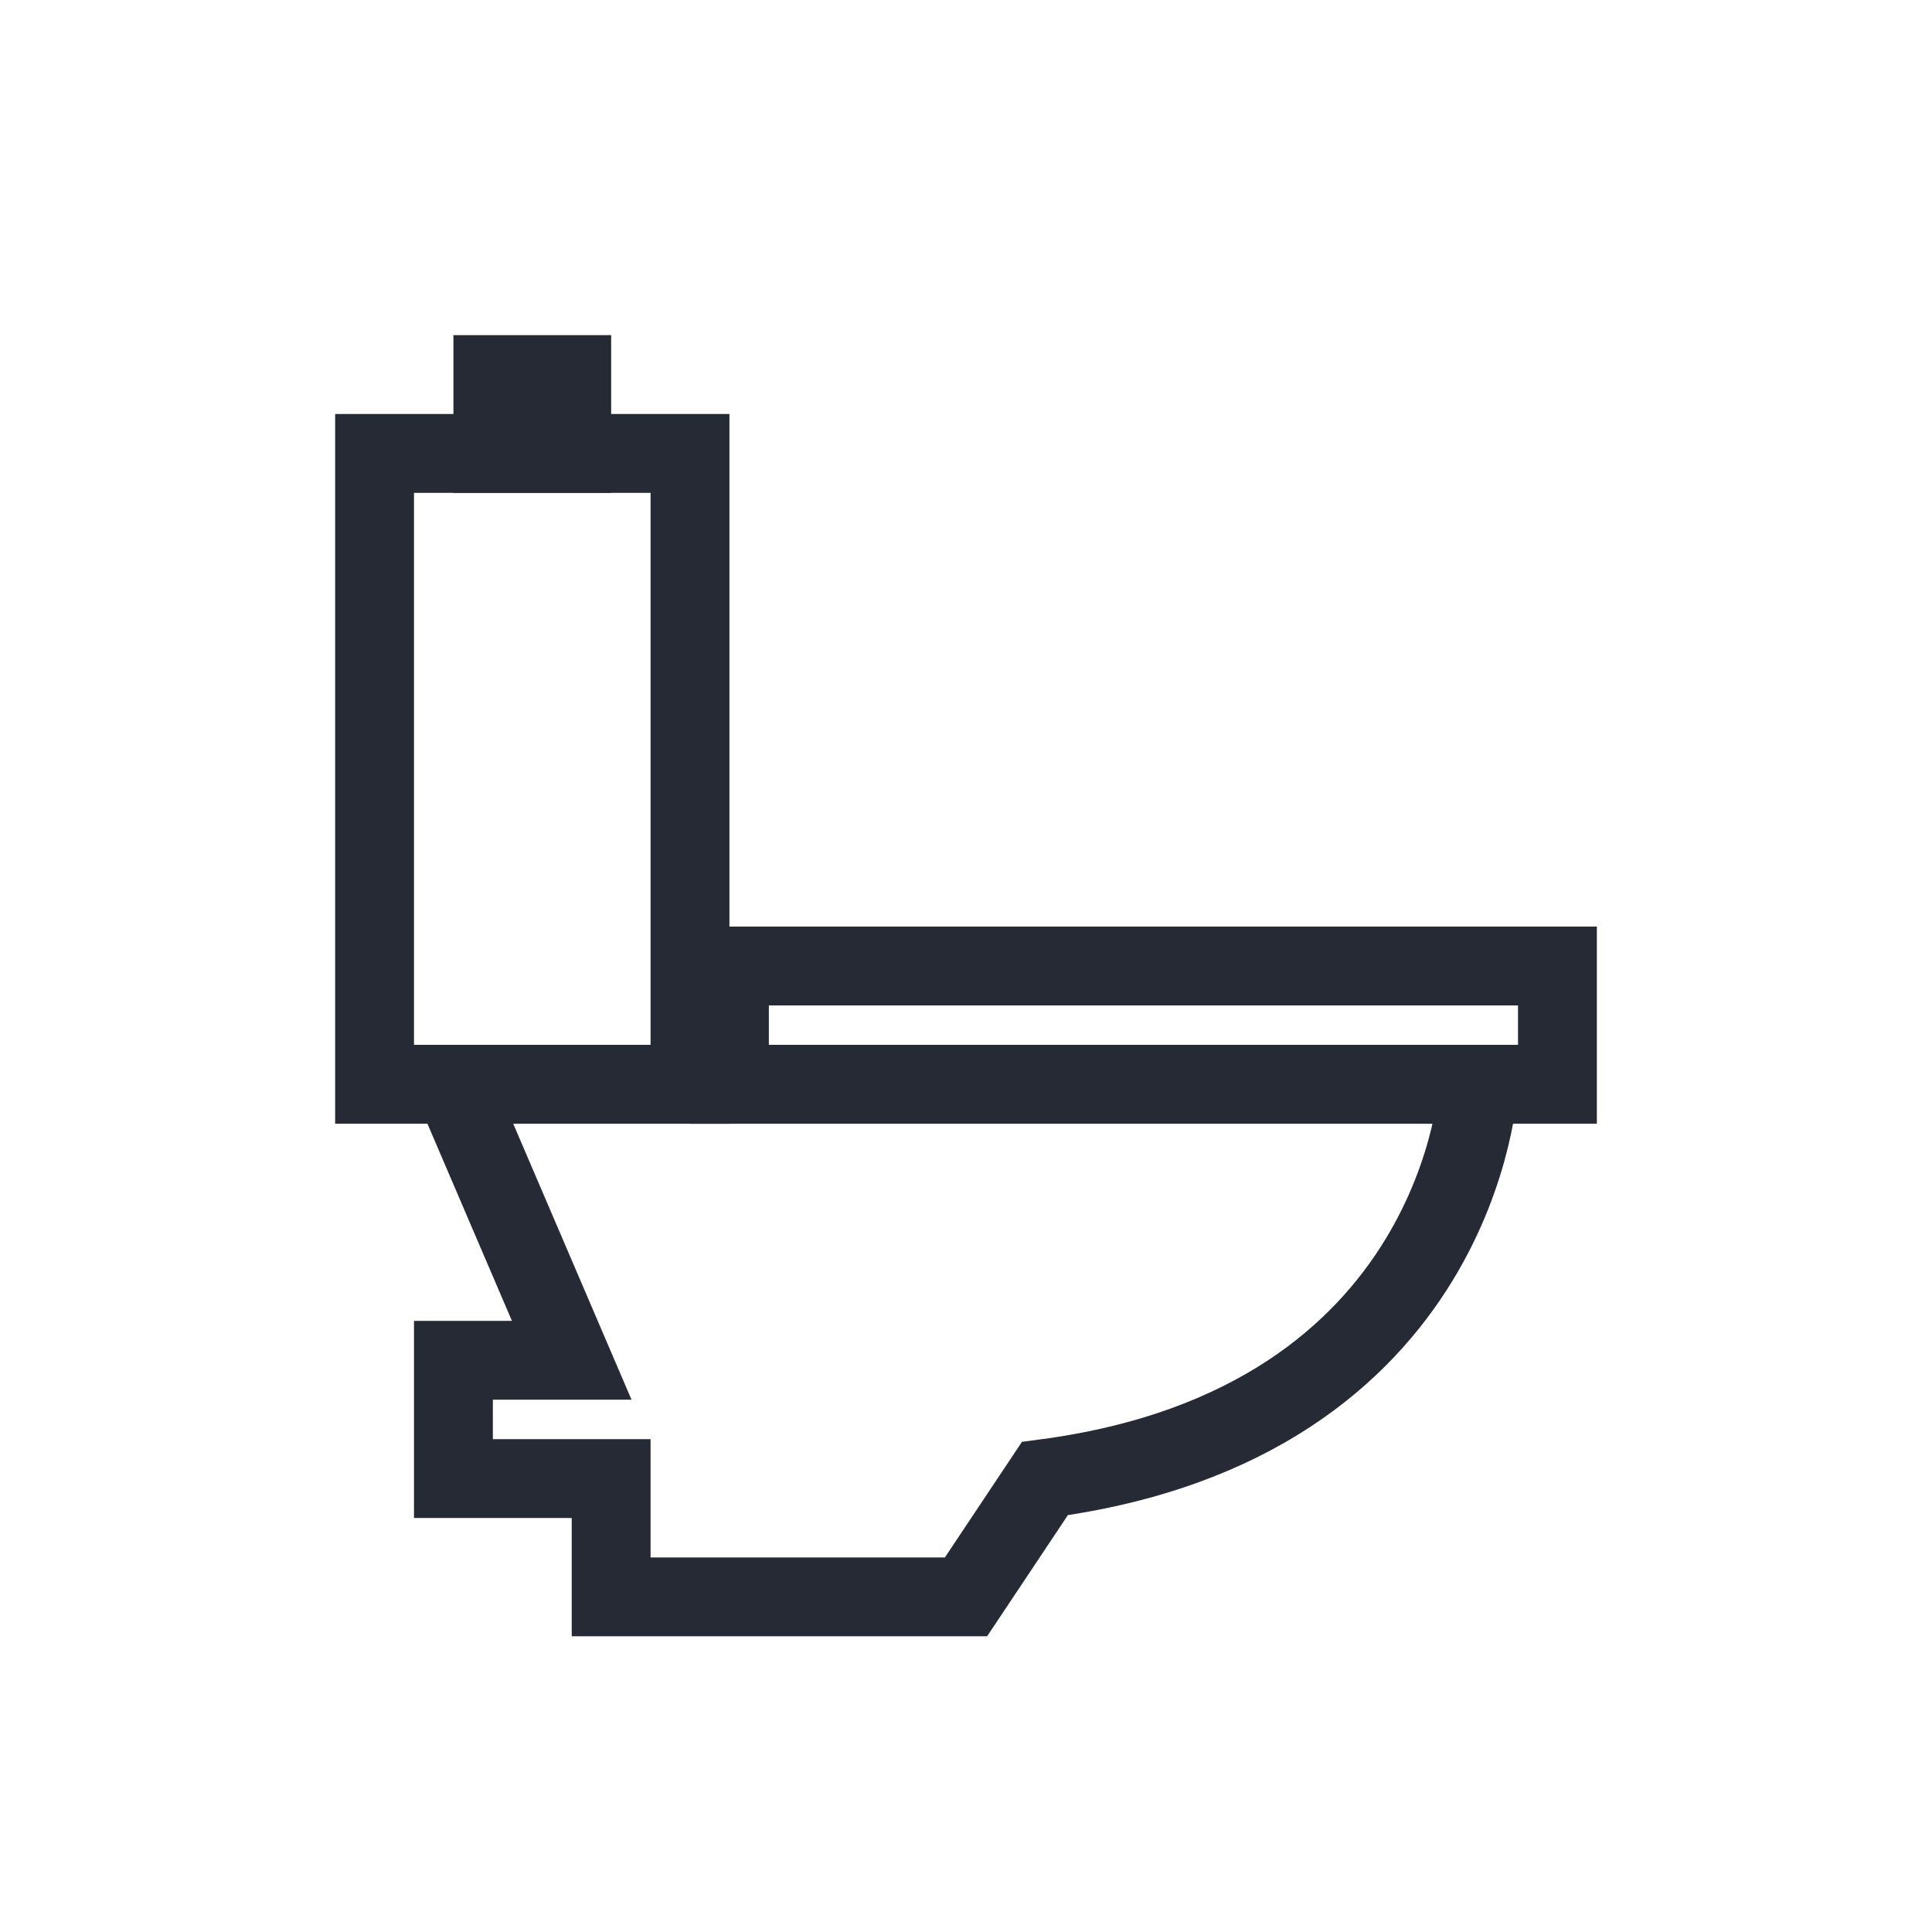
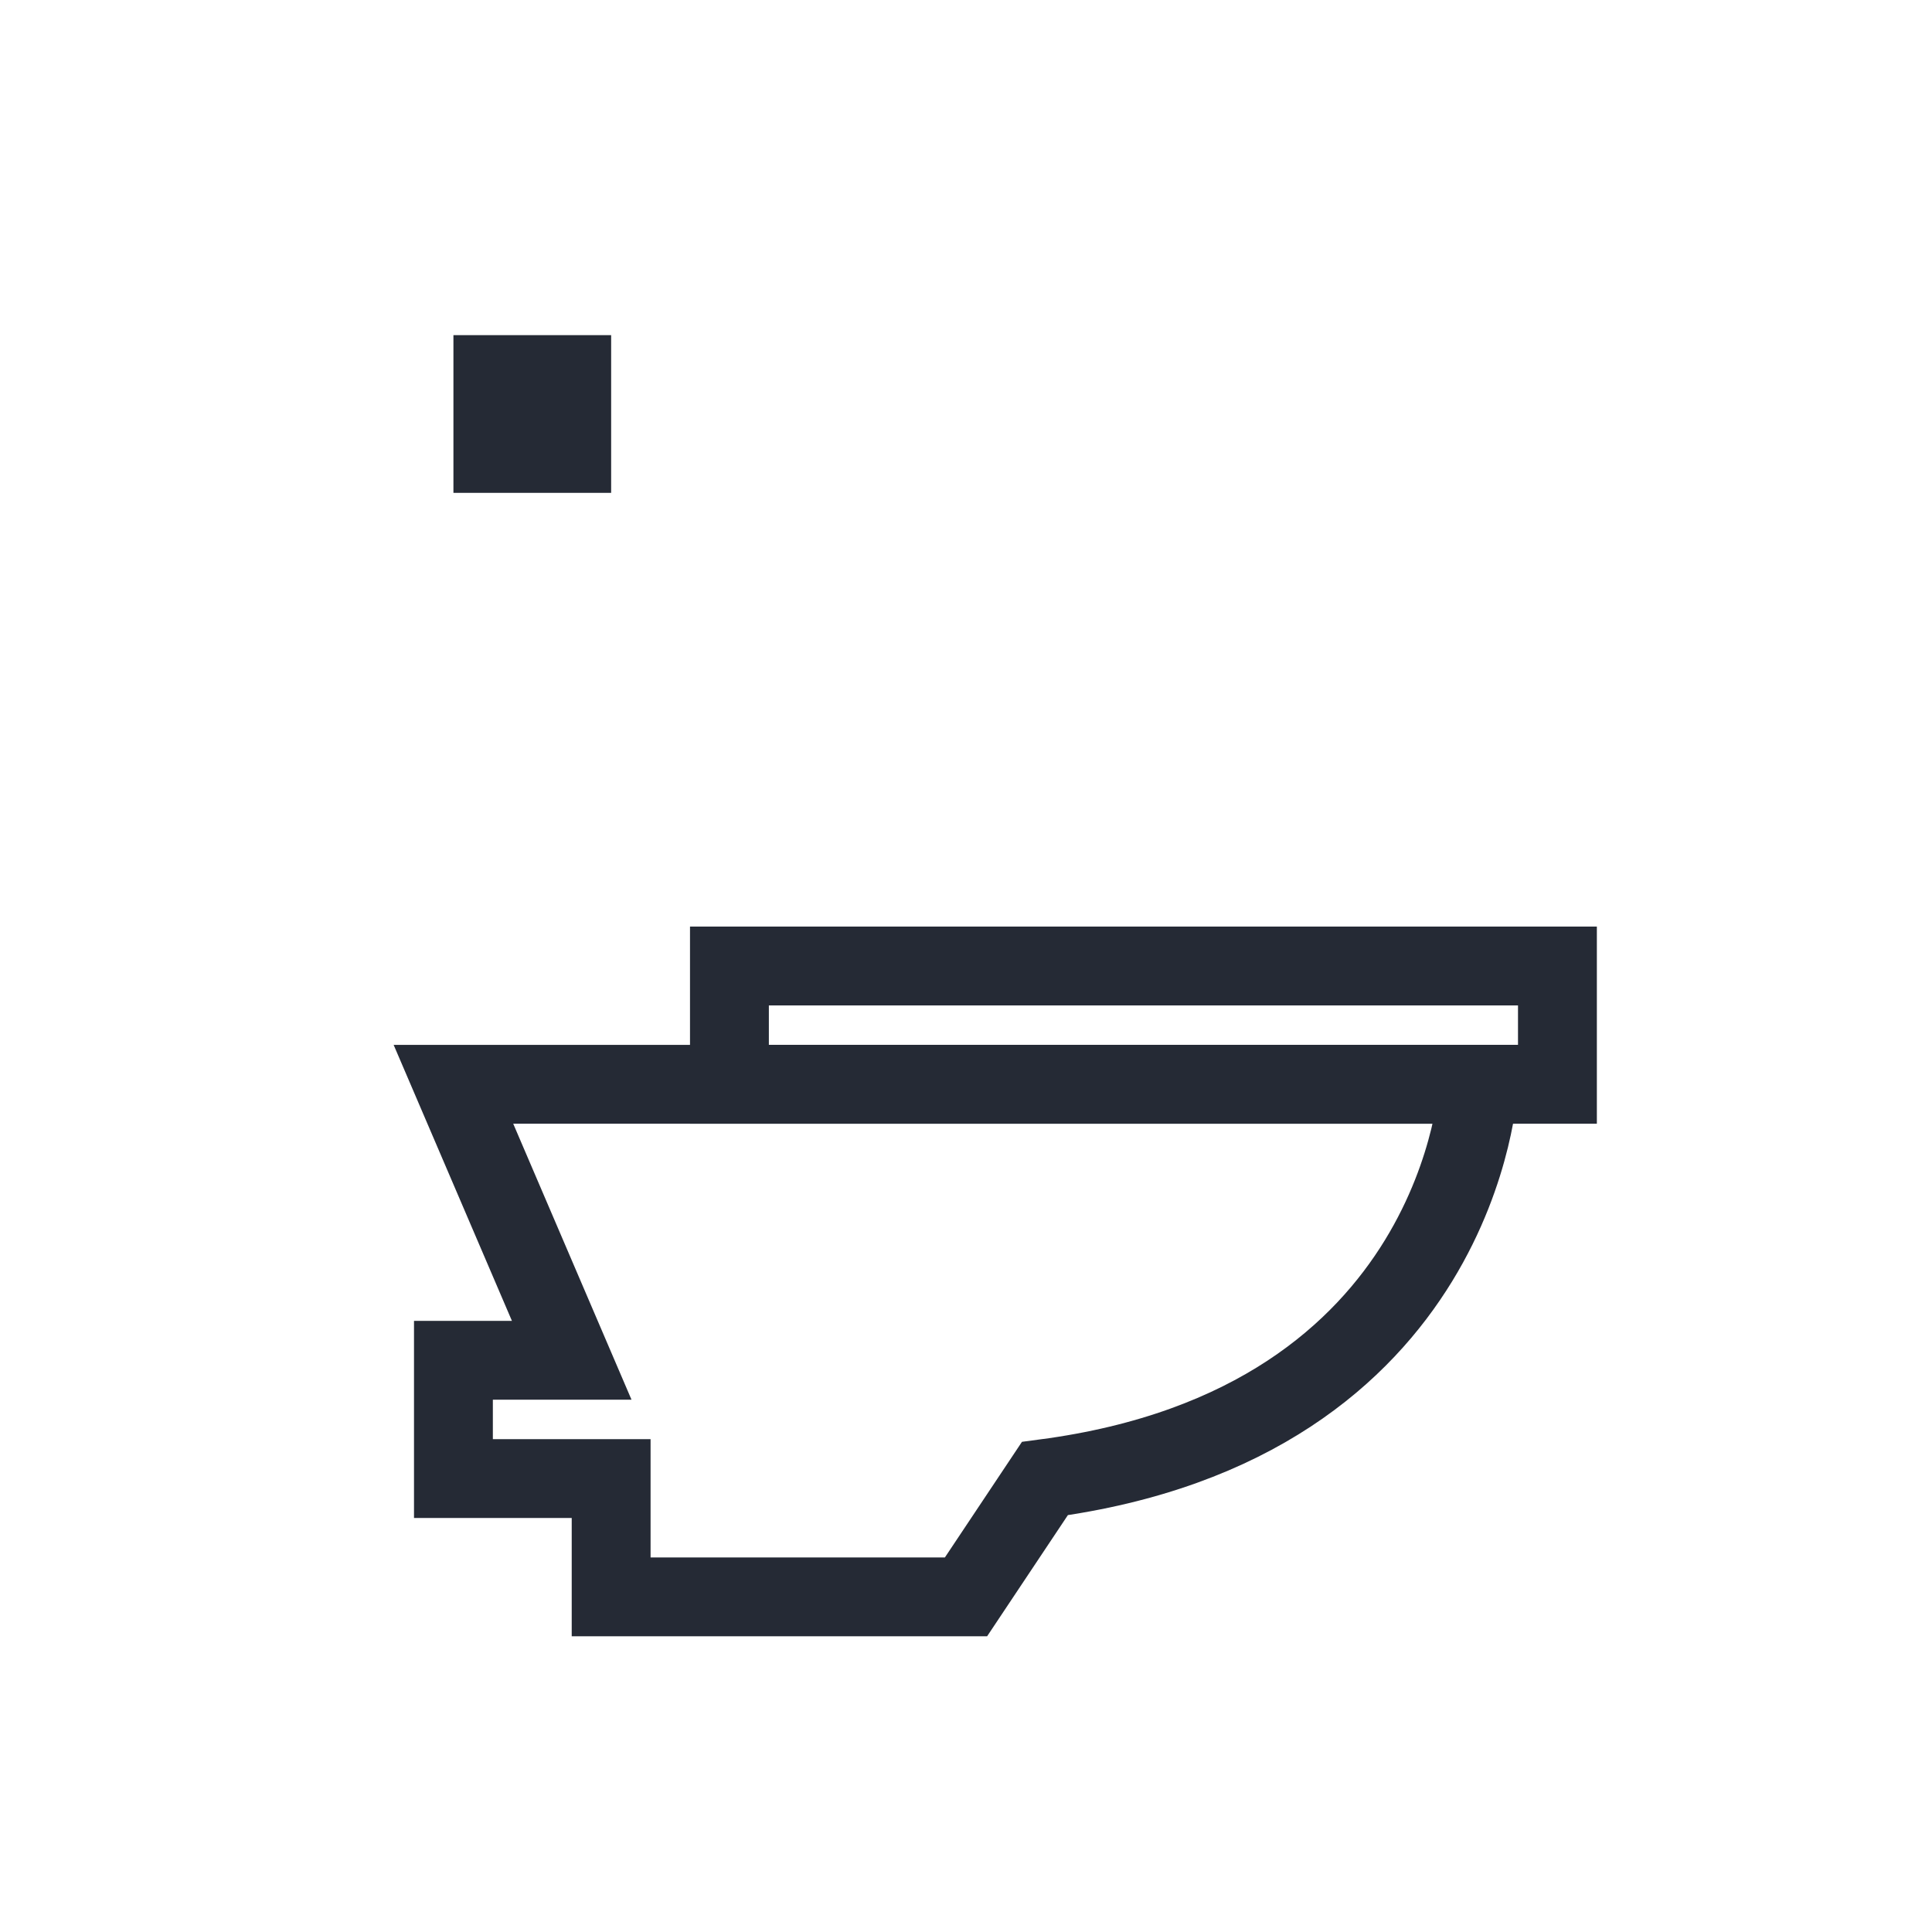
<svg xmlns="http://www.w3.org/2000/svg" width="49" height="49" viewBox="0 0 49 49">
  <g id="Bathroom" transform="translate(-63.84 -0.061)">
    <g id="Group_836" data-name="Group 836">
      <g id="Group_531" data-name="Group 531">
        <path id="Path_267" data-name="Path 267" d="M88.84.061a23.941,23.941,0,0,1,20,11,25.2,25.2,0,0,1,4,14,23.578,23.578,0,0,1-24,24c-13.6,0-25-10.4-25-24a25.277,25.277,0,0,1,25-25Z" fill="none" />
      </g>
    </g>
    <g id="Group_838" data-name="Group 838">
      <g id="Group_837" data-name="Group 837">
        <path id="Path_666" data-name="Path 666" d="M75.34,27.561h26s-.395,8.6-11,10l-2,3h-9v-3h-4v-3h3Z" fill="none" stroke="#252a35" stroke-width="2" />
-         <path id="Path_667" data-name="Path 667" d="M77.34,27.561h-4v-16h8v16Z" fill="none" stroke="#252a35" stroke-width="2" />
        <rect id="Rectangle_962" data-name="Rectangle 962" width="21" height="3" transform="translate(82.34 24.561)" fill="none" stroke="#252a35" stroke-width="2" />
      </g>
      <rect id="Rectangle_963" data-name="Rectangle 963" width="2" height="2" transform="translate(76.34 9.561)" fill="none" stroke="#252a35" stroke-width="2" />
    </g>
  </g>
</svg>